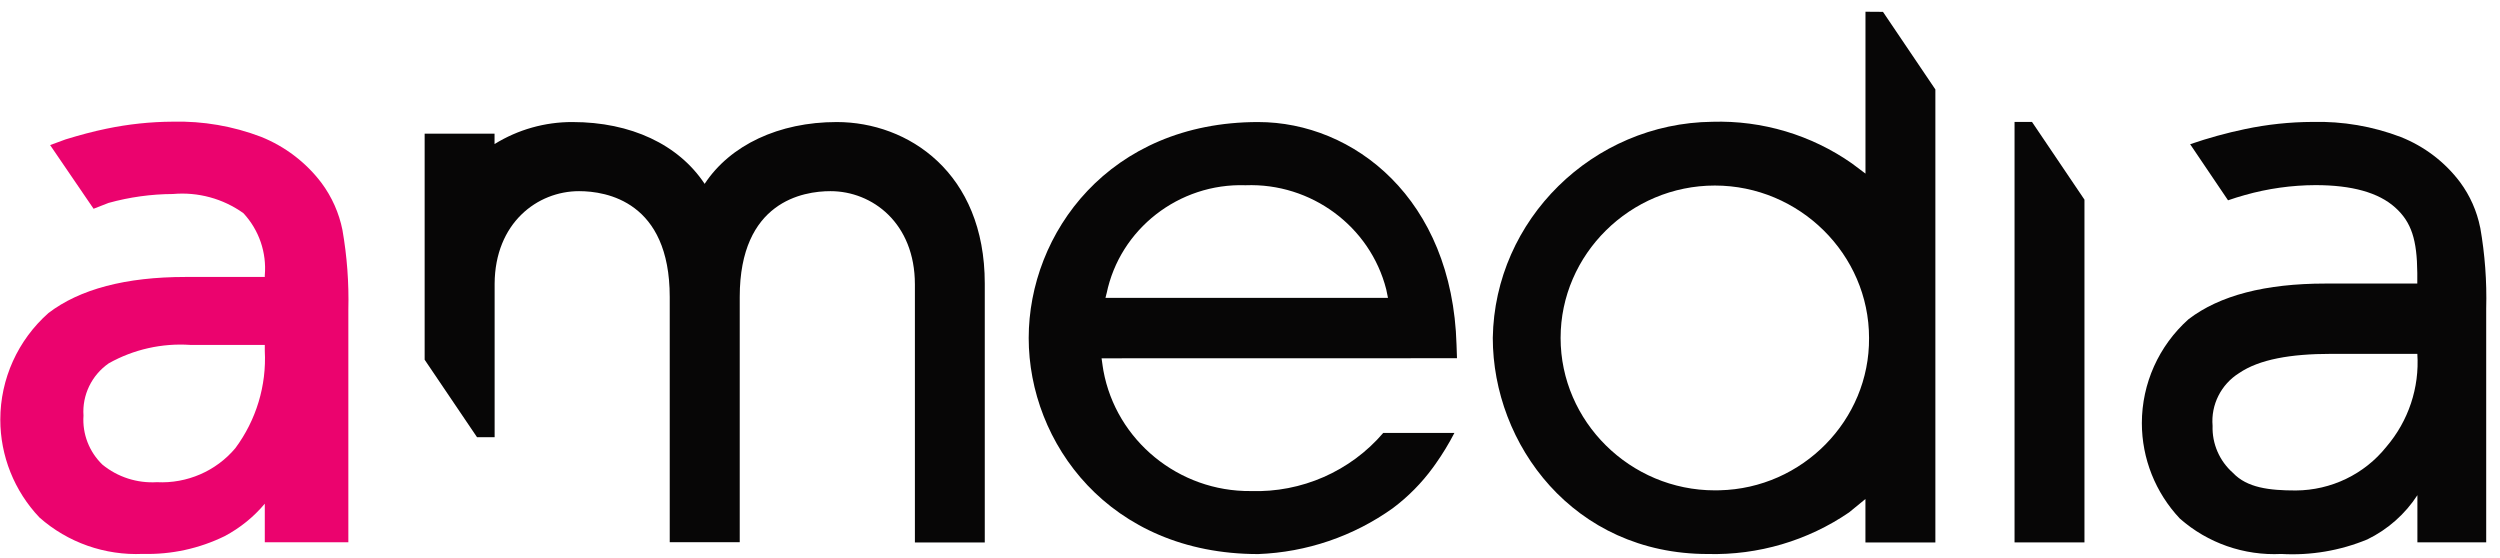
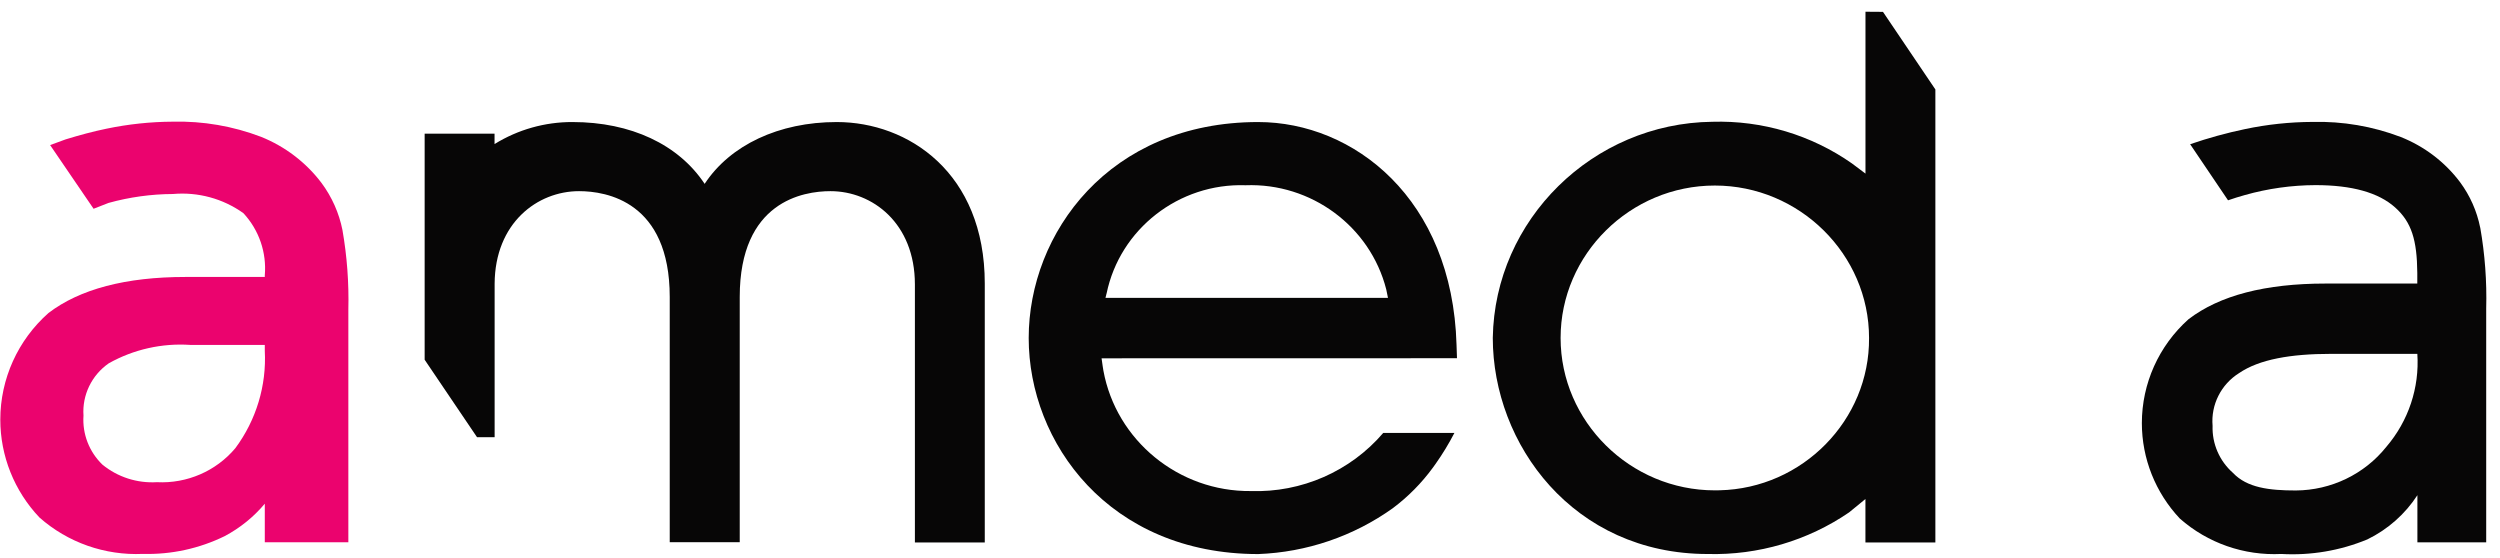
<svg xmlns="http://www.w3.org/2000/svg" width="121" height="27" viewBox="0 0 121 27" fill="none">
  <g clip-path="url(#clip0_6669_278714)">
    <path d="M83.226 23.73C83.15 23.732 83.074 23.733 82.997 23.733C78.903 23.733 75.533 20.404 75.533 16.357C75.533 12.31 78.903 8.98 82.997 8.98C87.092 8.98 90.462 12.31 90.462 16.357C90.494 20.33 87.246 23.64 83.226 23.73ZM90.289 0.568V8.402L89.639 7.914C87.668 6.531 85.293 5.821 82.876 5.894C77.089 5.962 72.342 10.634 72.251 16.353C72.251 21.493 76.142 26.814 82.657 26.814C85.095 26.877 87.492 26.171 89.497 24.799L90.287 24.152V26.256H93.672V4.329L91.136 0.574L90.289 0.568Z" fill="#070606" />
-     <path d="M97.504 5.903V26.253H100.888V9.663L98.35 5.903H97.504Z" fill="#070606" />
    <path d="M40.495 5.907C37.701 5.907 35.339 7.021 34.105 8.899C32.842 6.994 30.533 5.907 27.712 5.907C26.377 5.902 25.067 6.272 23.936 6.973V6.469H20.553V17.411L23.088 21.16H23.94V13.736C23.955 10.792 26.007 9.252 28.026 9.252C29.345 9.252 32.415 9.75 32.415 14.371V26.244H35.803V14.371C35.803 9.75 38.875 9.252 40.194 9.252C42.226 9.252 44.281 10.803 44.281 13.767V26.254H47.663V13.722C47.663 8.353 43.952 5.907 40.5 5.907" fill="#070606" />
    <path d="M12.816 16.979C12.905 18.664 12.402 20.328 11.393 21.689C10.462 22.801 9.049 23.413 7.591 23.338C6.636 23.395 5.694 23.091 4.957 22.488C4.316 21.869 3.98 21.001 4.041 20.116C3.972 19.119 4.438 18.156 5.266 17.583C6.466 16.91 7.839 16.601 9.215 16.694H12.816V16.979ZM15.566 8.861C14.814 7.864 13.8 7.09 12.634 6.622C11.275 6.104 9.825 5.854 8.368 5.889C7.284 5.894 6.205 6.009 5.145 6.231C4.509 6.361 3.848 6.54 3.173 6.747L2.426 7.022L4.529 10.104L5.255 9.821C6.269 9.54 7.316 9.395 8.368 9.39C9.58 9.282 10.793 9.611 11.78 10.317C12.537 11.132 12.912 12.225 12.816 13.328V13.405H8.973C6.091 13.405 3.862 13.992 2.347 15.149C0.863 16.462 0.015 18.34 0.015 20.309C0.015 22.068 0.692 23.762 1.909 25.046C3.28 26.259 5.079 26.892 6.917 26.809C8.287 26.846 9.645 26.551 10.873 25.95C11.617 25.555 12.277 25.022 12.816 24.379V26.246H16.86V14.983C16.892 13.692 16.796 12.402 16.574 11.13C16.41 10.31 16.065 9.535 15.566 8.861Z" fill="#EB036E" />
    <path d="M116.999 17.126C117.108 18.762 116.569 20.378 115.497 21.629C114.438 22.953 112.826 23.729 111.118 23.739C109.823 23.739 108.755 23.606 108.078 22.89C107.422 22.312 107.059 21.476 107.089 20.608C107.003 19.591 107.497 18.607 108.369 18.06C109.347 17.391 110.878 17.127 112.81 17.127H116.999V17.015V17.126ZM120.04 11.012C119.882 10.219 119.55 9.47 119.067 8.817C118.333 7.841 117.34 7.085 116.198 6.631C114.837 6.112 113.384 5.864 111.925 5.901C110.827 5.905 109.733 6.022 108.659 6.248C107.759 6.436 106.872 6.681 106.003 6.98L107.837 9.695C108.107 9.601 108.378 9.516 108.652 9.44C109.764 9.126 110.914 8.964 112.07 8.96C113.833 8.96 115.117 9.319 115.92 10.037C116.723 10.752 116.983 11.622 116.997 13.21V13.724H112.555C109.639 13.724 107.429 14.299 105.925 15.45C104.487 16.734 103.666 18.563 103.666 20.479C103.666 22.191 104.322 23.842 105.503 25.097C106.847 26.284 108.613 26.901 110.414 26.812C111.839 26.893 113.264 26.652 114.58 26.107C115.569 25.625 116.407 24.884 117.002 23.967V26.248H120.332V14.934C120.367 13.62 120.27 12.307 120.043 11.012" fill="#070606" />
    <path d="M53.559 14.205C54.202 11.083 57.062 8.856 60.284 8.966C63.462 8.845 66.317 10.958 67.094 14.006L67.178 14.417H53.505C53.523 14.34 53.542 14.263 53.557 14.205M60.537 23.767C57.054 23.801 54.024 21.324 53.404 17.937C53.404 17.933 53.348 17.6 53.316 17.342L70.518 17.338L70.496 16.685C70.294 9.609 65.513 5.907 60.895 5.907C53.681 5.907 49.789 11.292 49.789 16.361C49.789 21.43 53.678 26.812 60.89 26.817H60.897C63.242 26.729 65.508 25.956 67.41 24.598C68.153 24.042 68.807 23.379 69.353 22.632L69.486 22.447C69.823 21.971 70.125 21.472 70.393 20.955H66.948C65.36 22.811 62.995 23.849 60.537 23.767Z" fill="#070606" />
  </g>
  <defs>
    <clipPath id="clip0_6669_278714">
      <rect width="120.315" height="26.25" fill="white" transform="translate(0.015 0.57)" />
    </clipPath>
  </defs>
</svg>